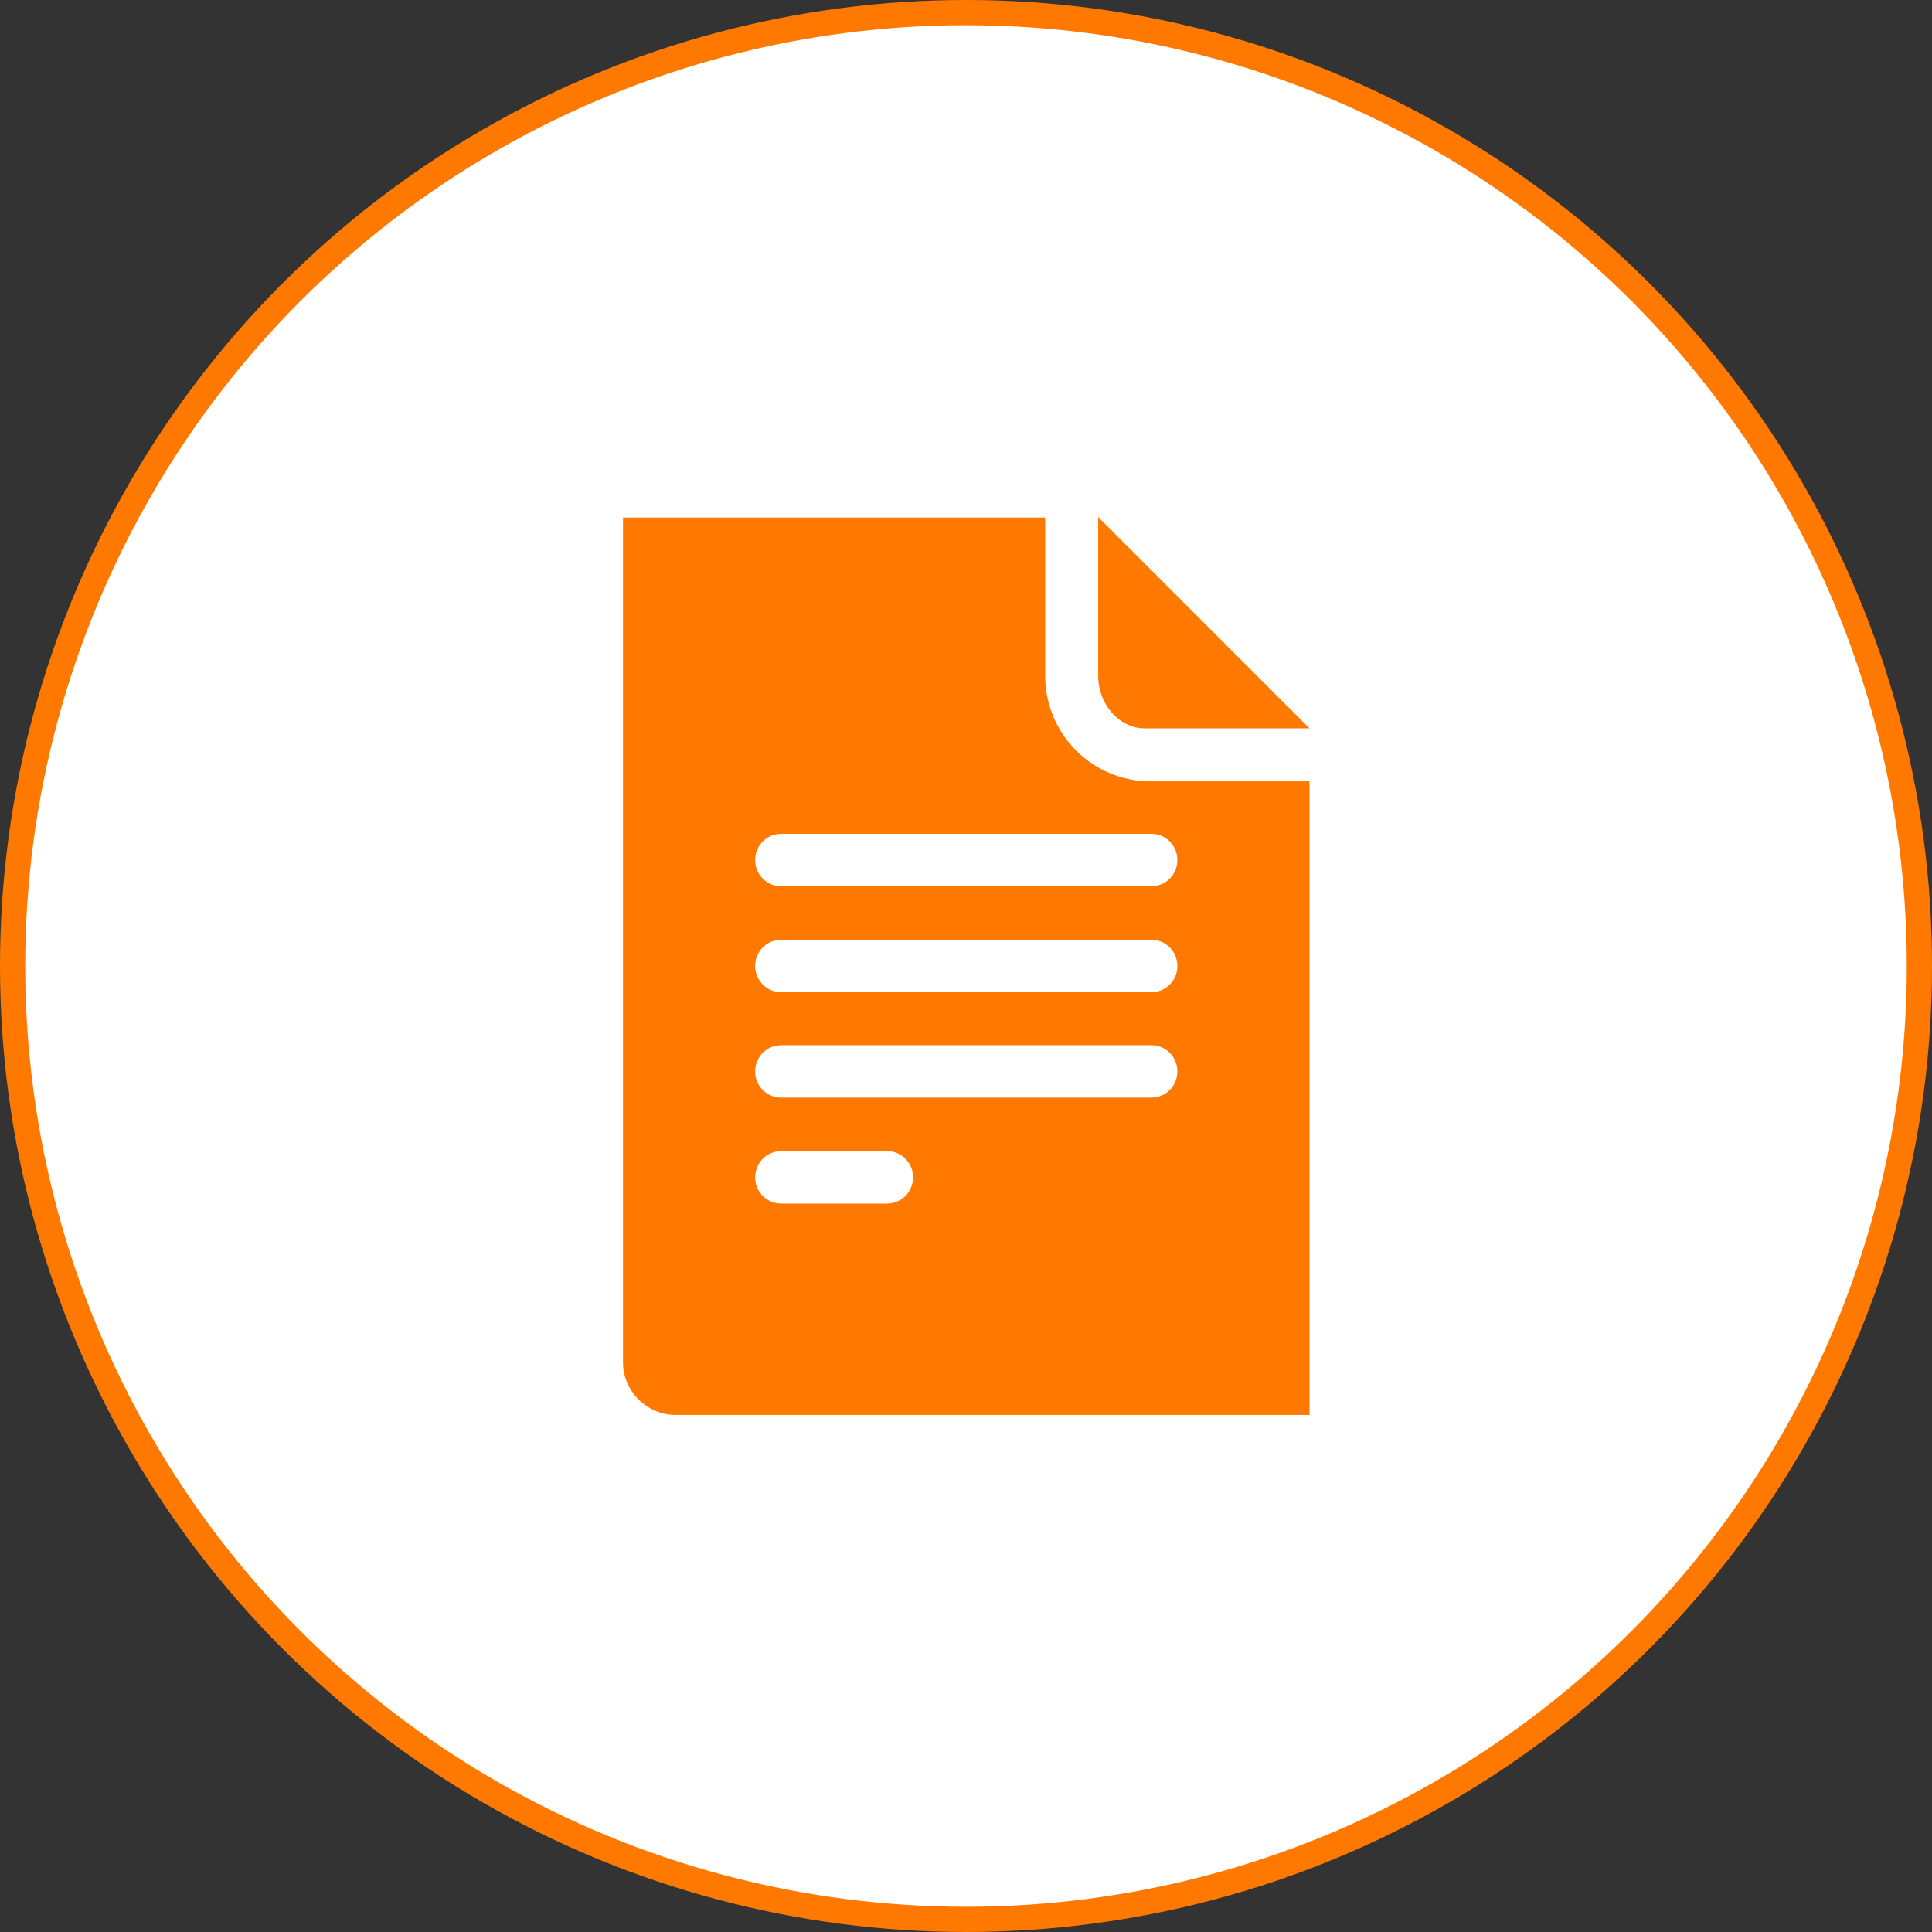
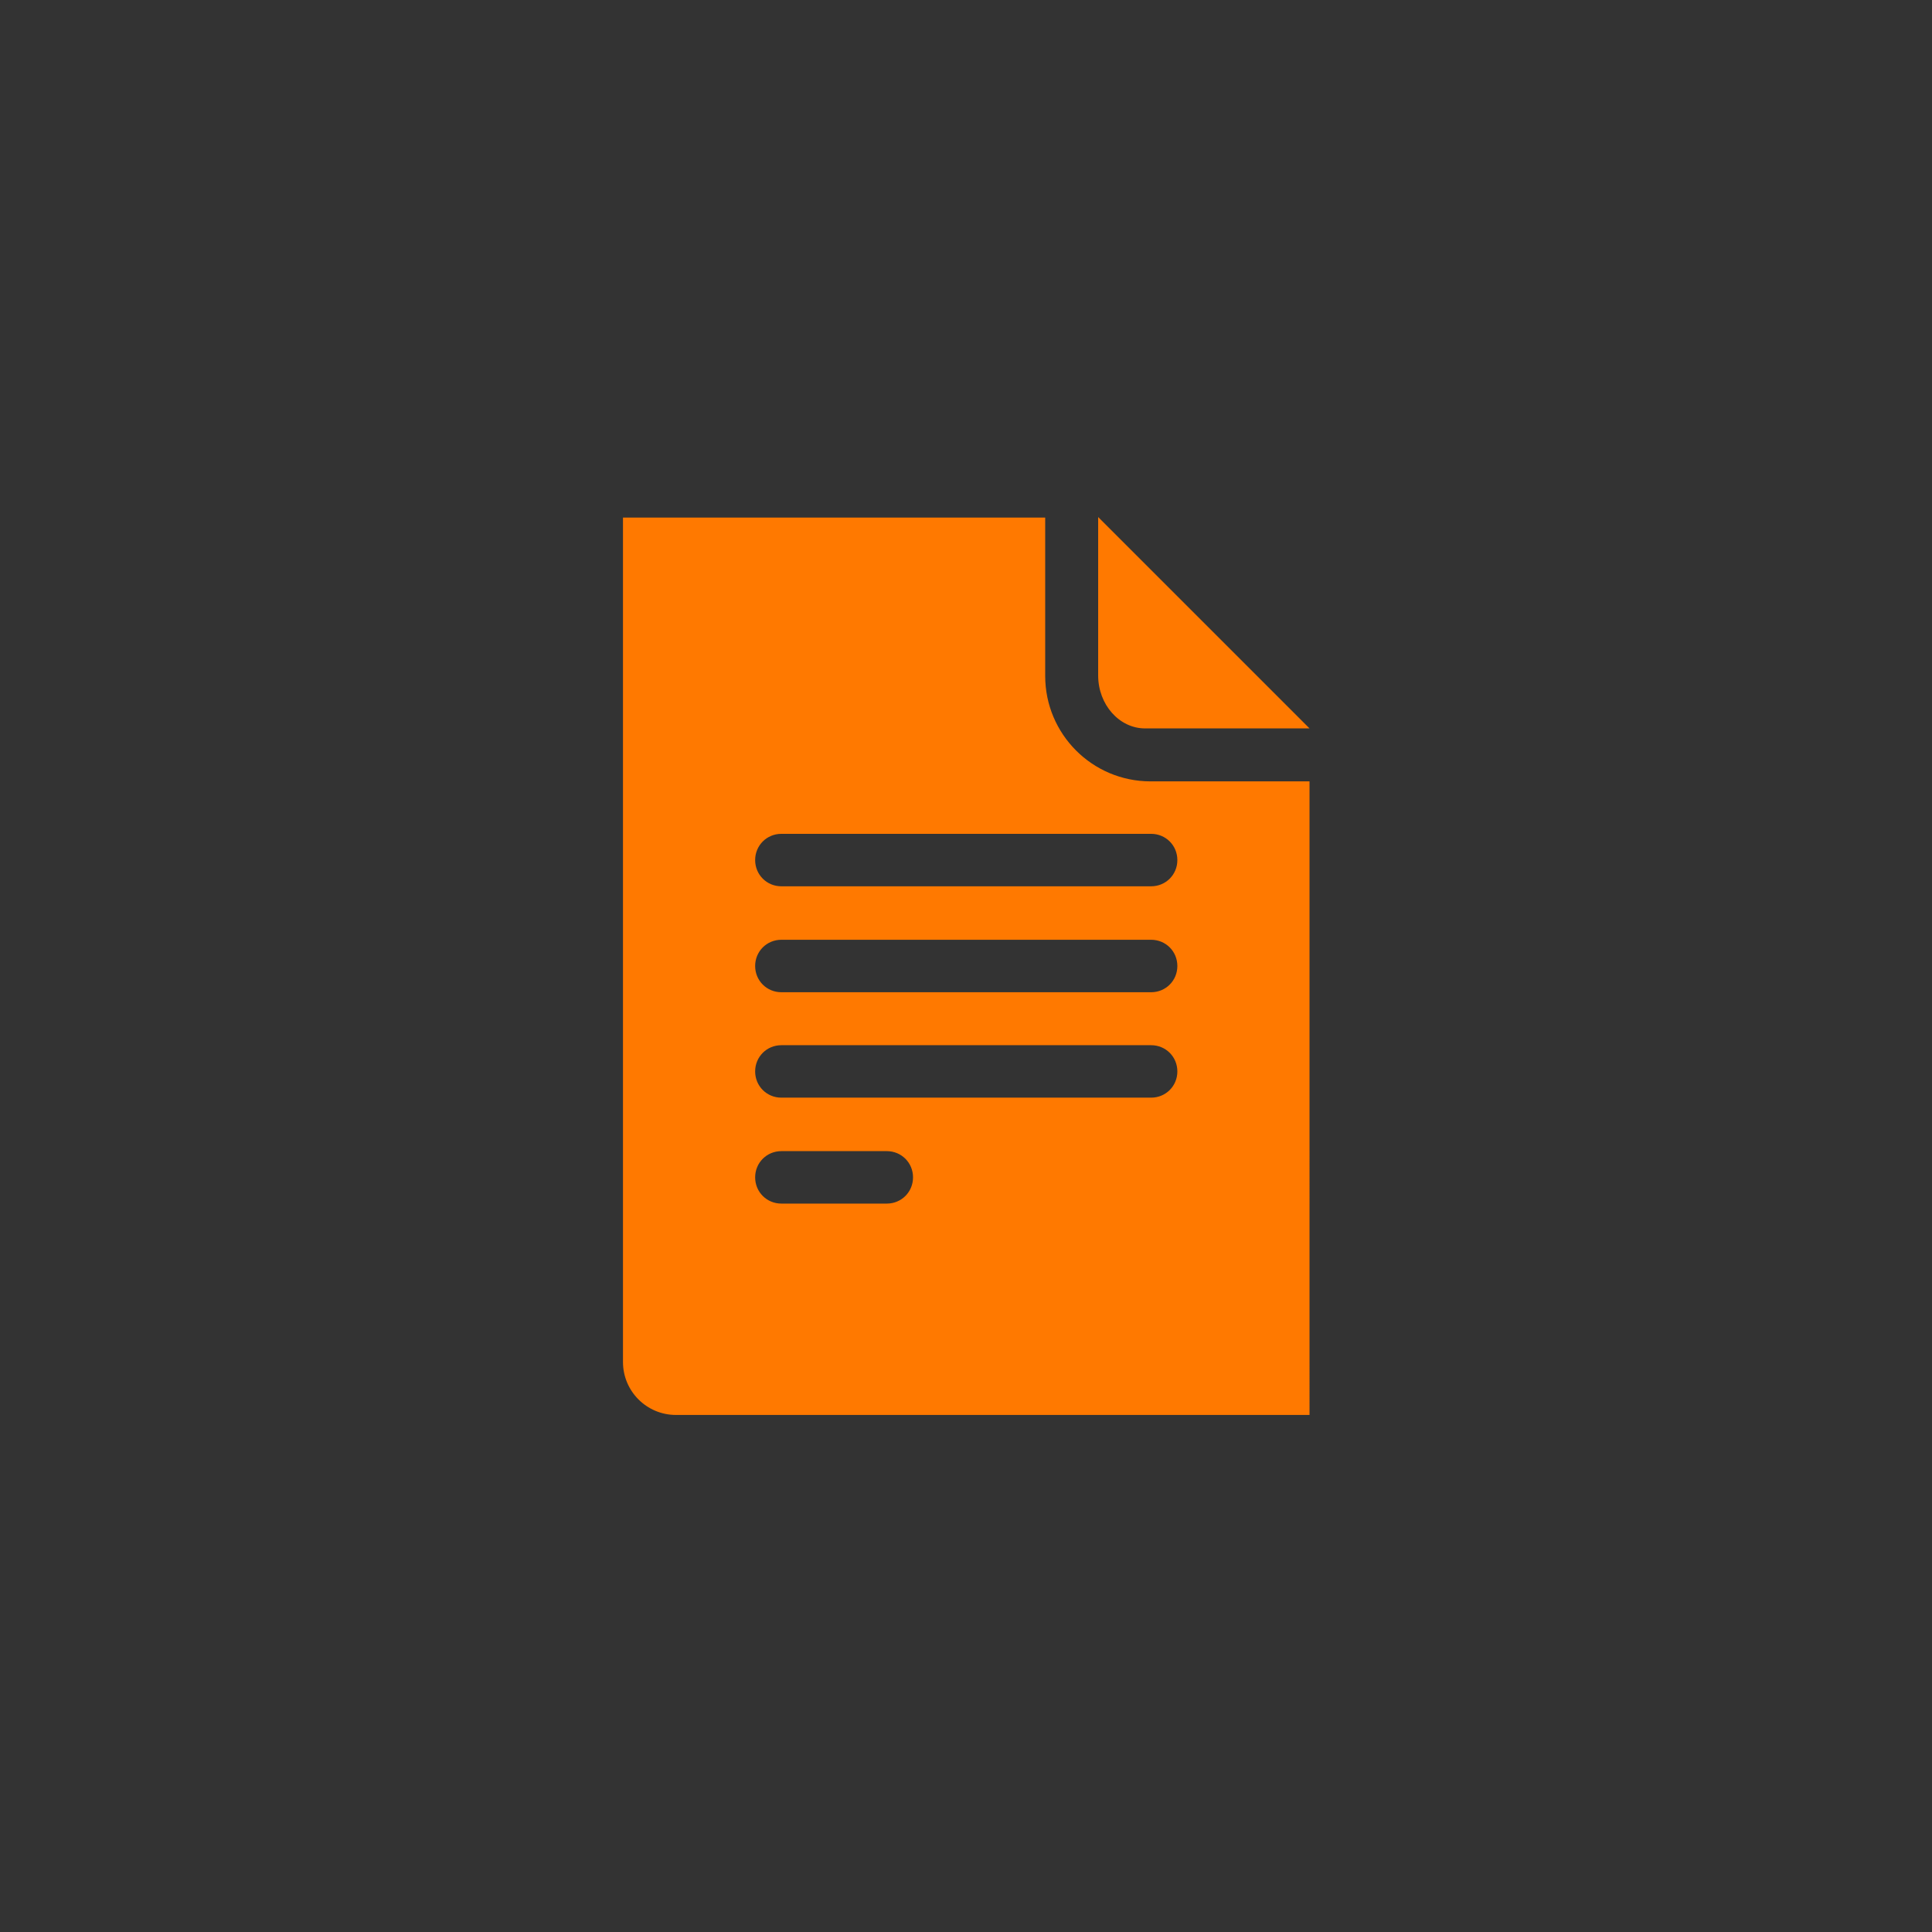
<svg xmlns="http://www.w3.org/2000/svg" version="1.1" id="Warstwa_1" x="0px" y="0px" viewBox="0 0 383 383" style="enable-background:new 0 0 383 383;" xml:space="preserve">
  <rect x="0" y="0" width="383" height="383" fill="#333333" stroke="none" />
  <style type="text/css">
	.st0{fill:#FFFFFF;stroke:#FF7900;stroke-width:5;stroke-miterlimit:10;}
	.st1{fill:#FF7900;}
</style>
  <g id="nip_1_">
-     <circle class="st0" cx="191.5" cy="191.5" r="189" />
-   </g>
-   <path class="st1" d="M217.7,102.5v31.4c0,5.8,4.2,10.5,9.3,10.5h32.6L217.7,102.5z M228.1,154.9c-11.6,0-20.9-9.4-20.9-20.9v-31.4  h-83.7V270h0c0,0,0,0,0,0c0,5.8,4.7,10.5,10.5,10.5h125.6V154.9H228.1z M154.9,165.3h73.3c2.9,0,5.2,2.3,5.2,5.2s-2.3,5.2-5.2,5.2  h-73.3c-2.9,0-5.2-2.3-5.2-5.2S152,165.3,154.9,165.3z M154.9,186.3h73.3c2.9,0,5.2,2.3,5.2,5.2s-2.3,5.2-5.2,5.2h-73.3  c-2.9,0-5.2-2.3-5.2-5.2S152,186.3,154.9,186.3z M154.9,207.2h73.3c2.9,0,5.2,2.3,5.2,5.2s-2.3,5.2-5.2,5.2h-73.3  c-2.9,0-5.2-2.3-5.2-5.2S152,207.2,154.9,207.2z M175.8,238.6h-20.9c-2.9,0-5.2-2.3-5.2-5.2s2.3-5.2,5.2-5.2h20.9  c2.9,0,5.2,2.3,5.2,5.2S178.7,238.6,175.8,238.6z" />
+     </g>
+   <path class="st1" d="M217.7,102.5v31.4c0,5.8,4.2,10.5,9.3,10.5h32.6L217.7,102.5z M228.1,154.9c-11.6,0-20.9-9.4-20.9-20.9v-31.4  h-83.7V270h0c0,0,0,0,0,0c0,5.8,4.7,10.5,10.5,10.5h125.6V154.9H228.1z M154.9,165.3h73.3c2.9,0,5.2,2.3,5.2,5.2s-2.3,5.2-5.2,5.2  h-73.3c-2.9,0-5.2-2.3-5.2-5.2S152,165.3,154.9,165.3M154.9,186.3h73.3c2.9,0,5.2,2.3,5.2,5.2s-2.3,5.2-5.2,5.2h-73.3  c-2.9,0-5.2-2.3-5.2-5.2S152,186.3,154.9,186.3z M154.9,207.2h73.3c2.9,0,5.2,2.3,5.2,5.2s-2.3,5.2-5.2,5.2h-73.3  c-2.9,0-5.2-2.3-5.2-5.2S152,207.2,154.9,207.2z M175.8,238.6h-20.9c-2.9,0-5.2-2.3-5.2-5.2s2.3-5.2,5.2-5.2h20.9  c2.9,0,5.2,2.3,5.2,5.2S178.7,238.6,175.8,238.6z" />
</svg>